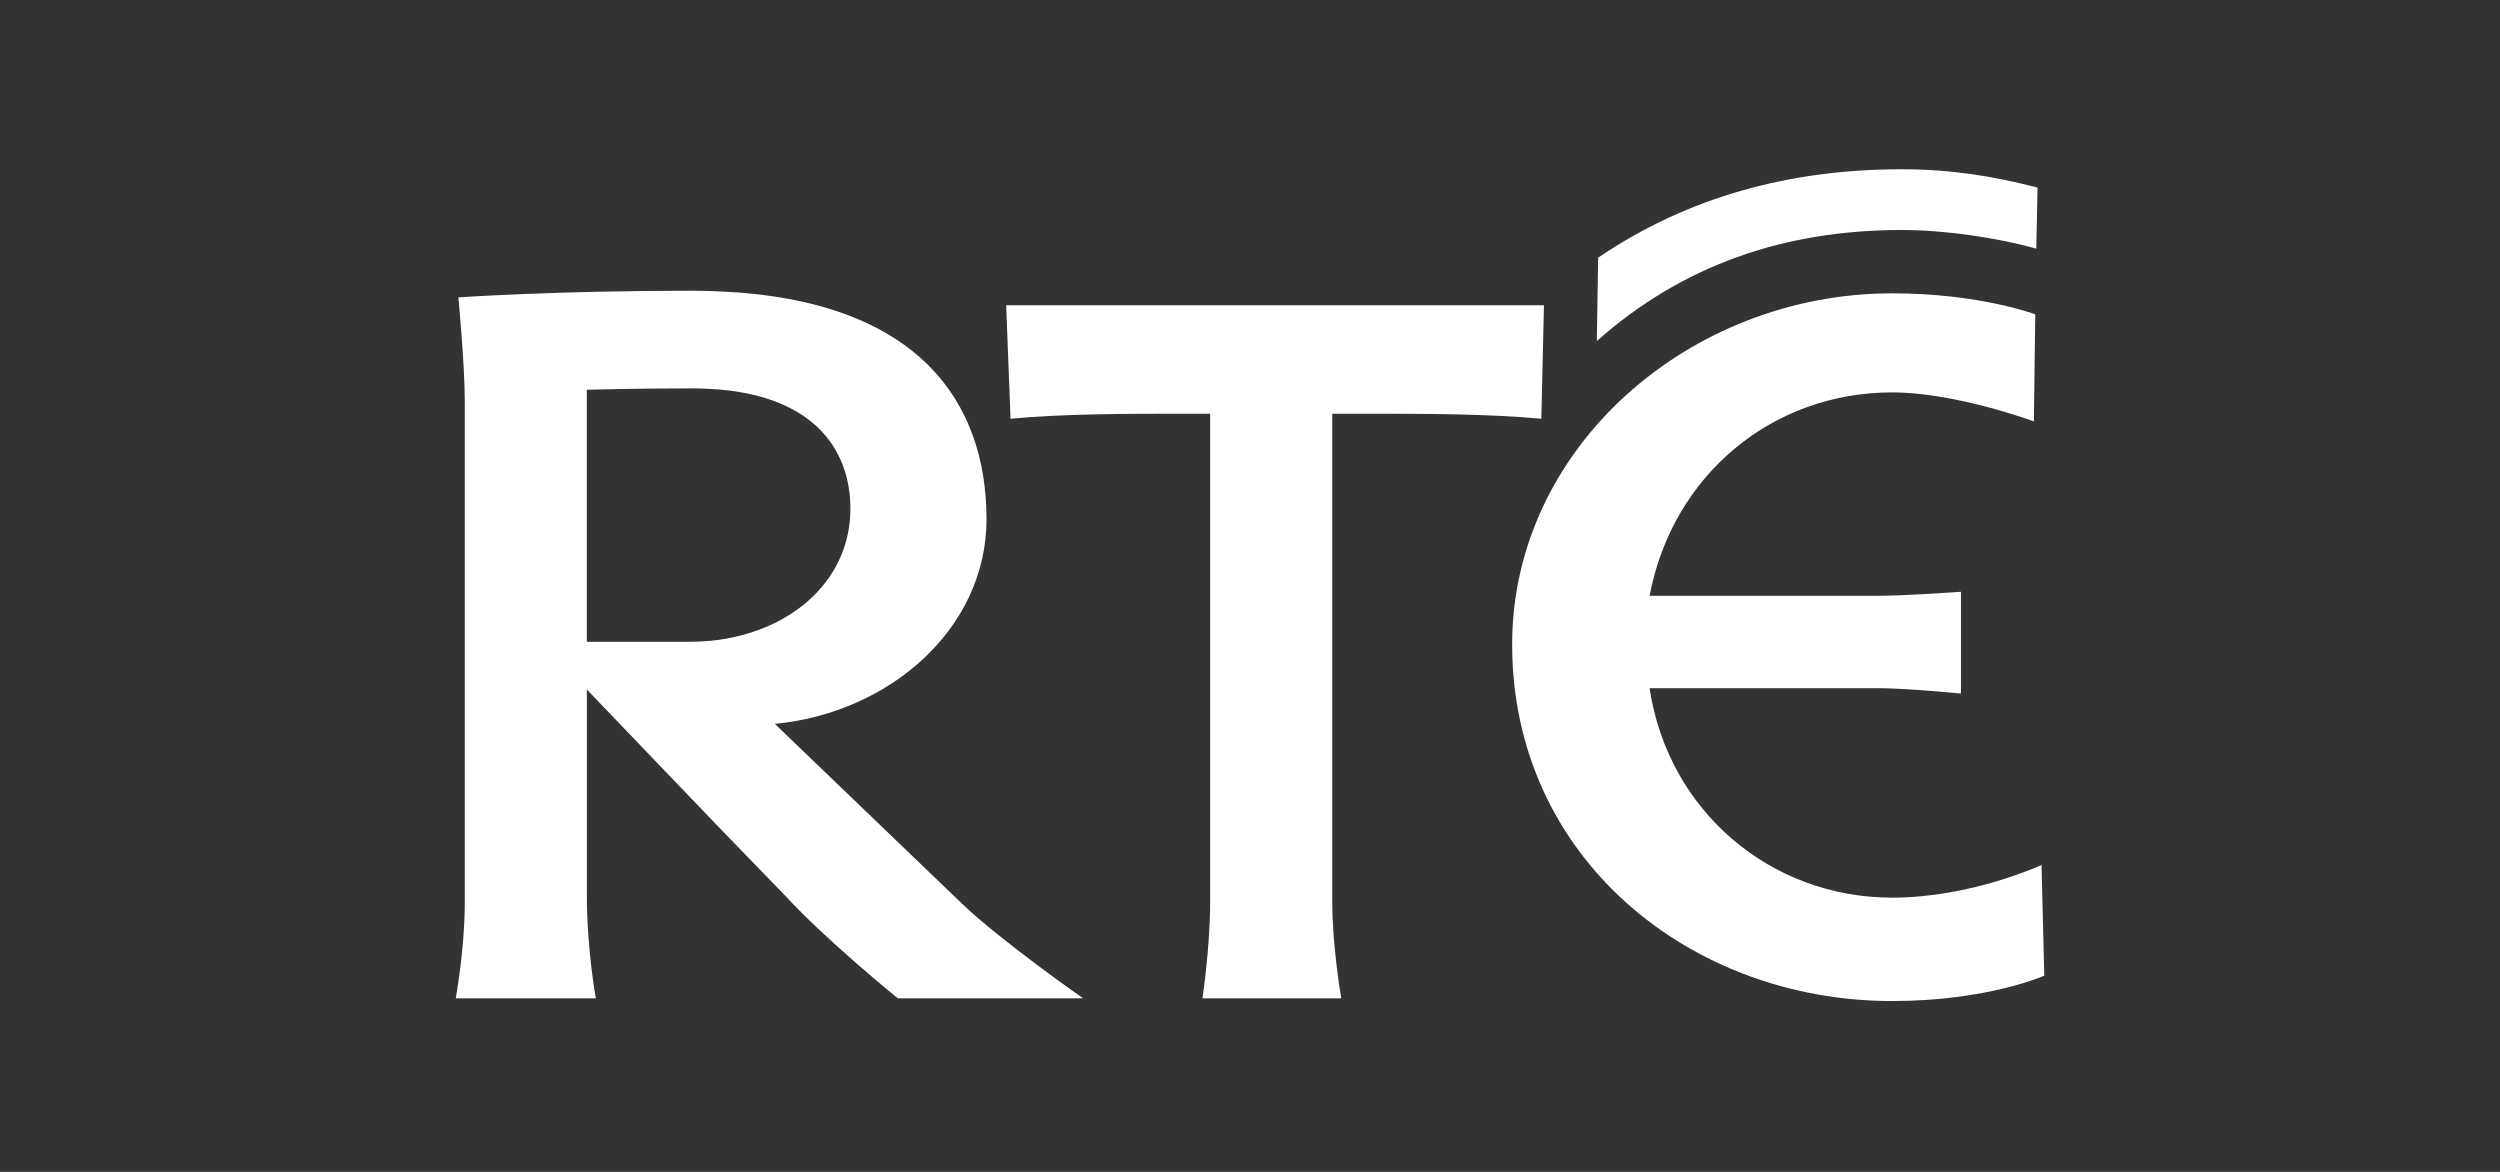
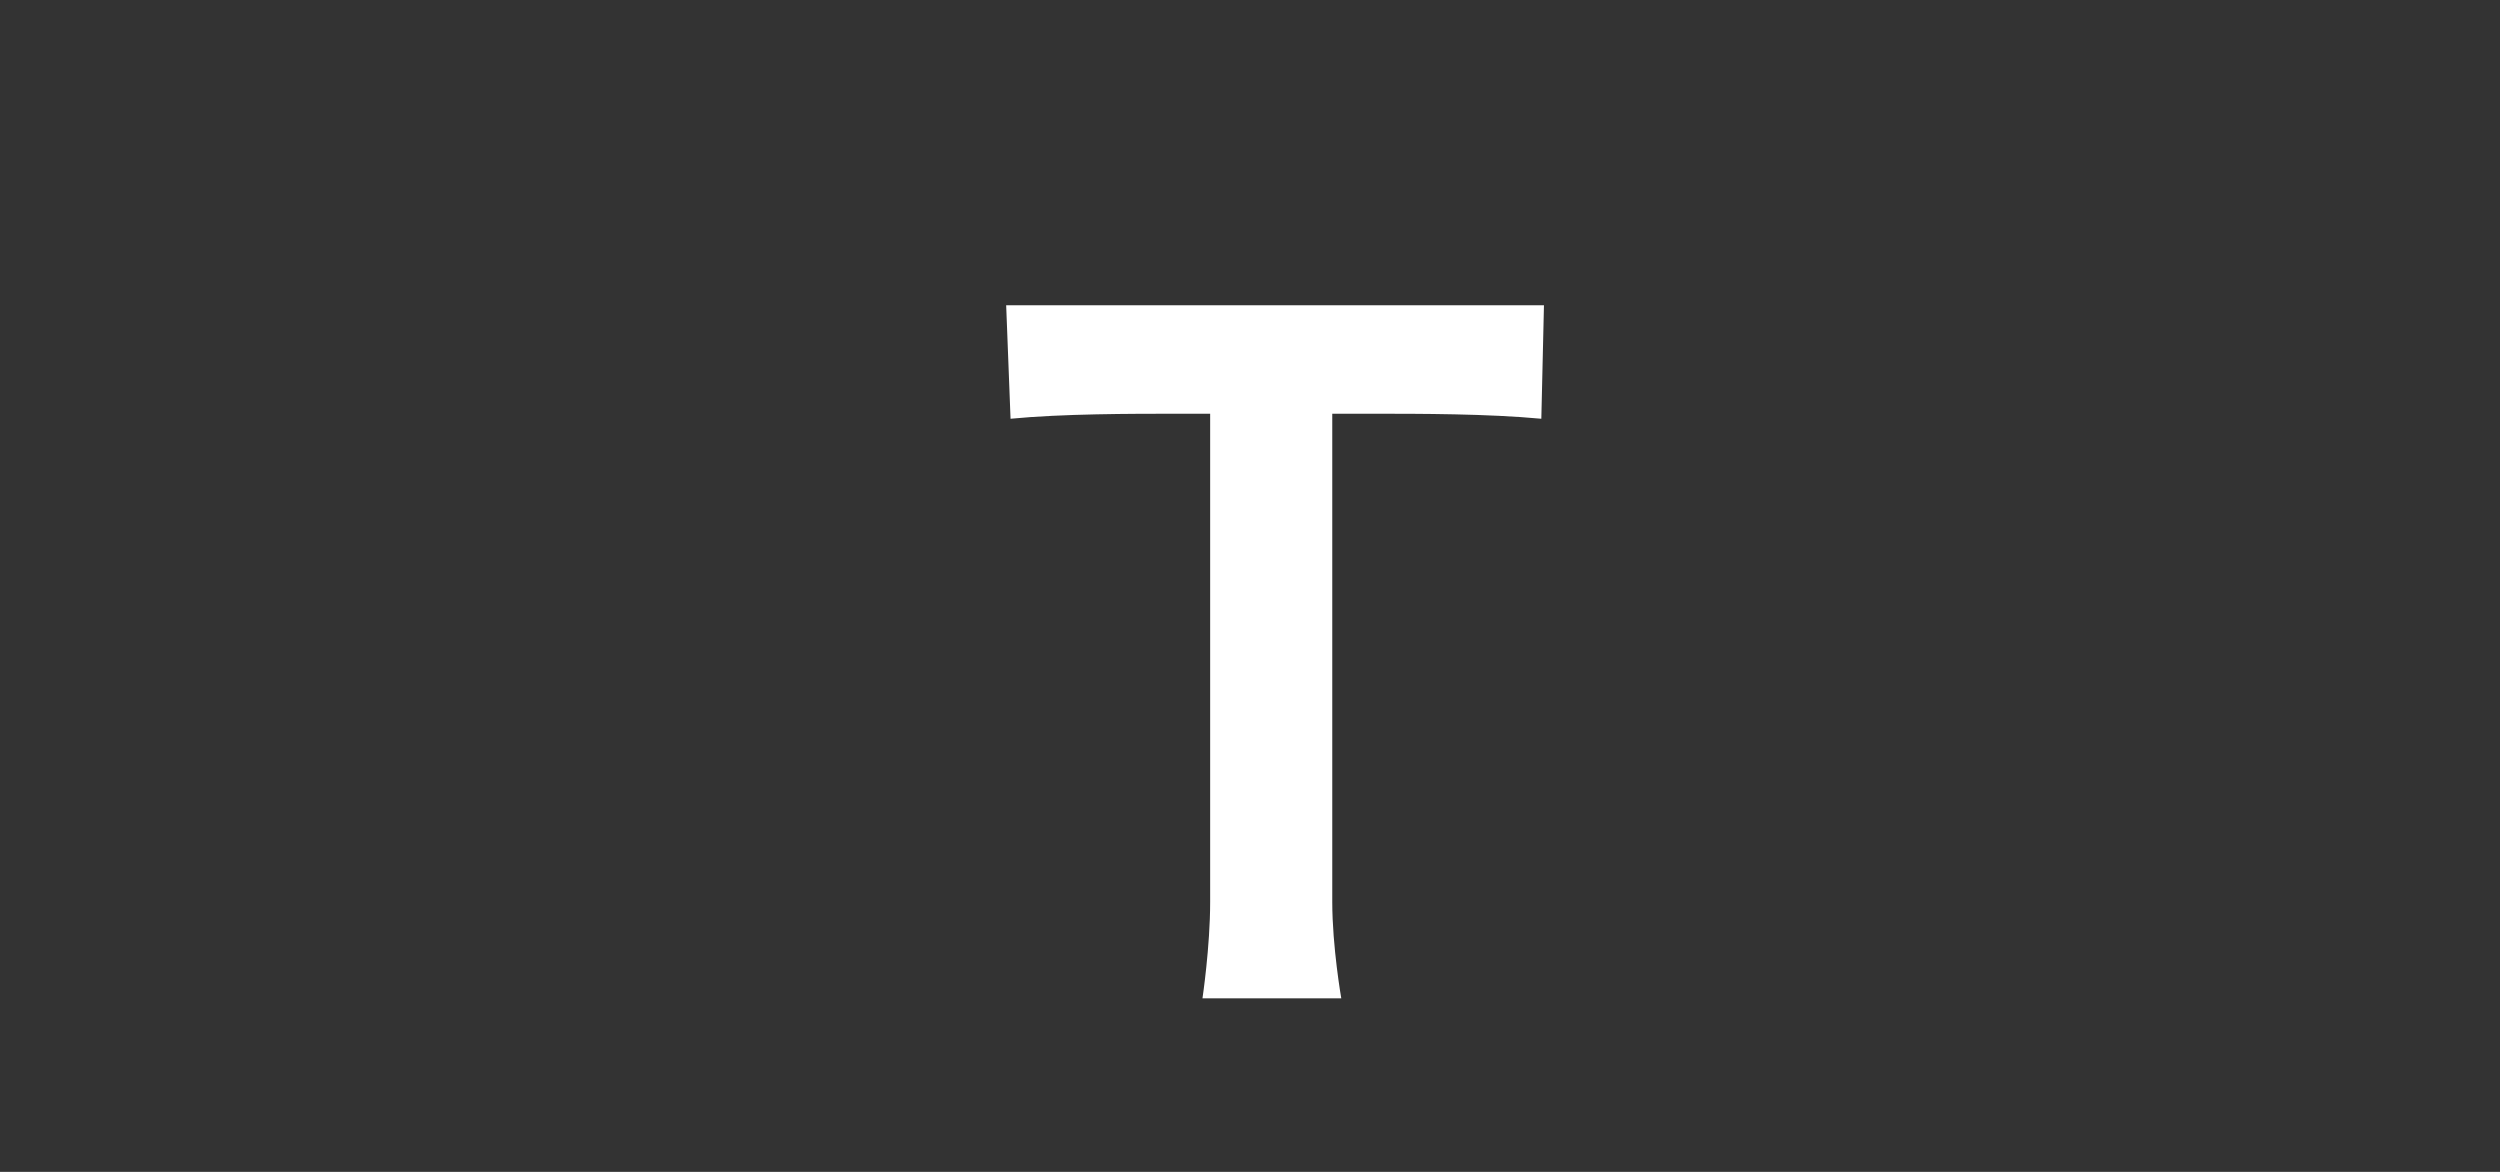
<svg xmlns="http://www.w3.org/2000/svg" width="96px" height="45px" viewBox="0 0 96 45" version="1.1">
  <rect x="0" y="0" width="96" height="45" fill="#333333" stroke="none" />
  <title>logo-RTE</title>
  <desc>Created with Sketch.</desc>
  <defs />
  <g id="Page-1" stroke="none" stroke-width="1" fill="none" fill-rule="evenodd">
    <g id="logo-RTE" fill="#FFFFFF">
      <g id="Group-8" transform="translate(17.5, 6.5)">
-         <path d="M55.158,27.97 C50.483,27.97 46.553,24.64 45.844,19.927 L54.692,19.927 C55.669,19.927 57.801,20.132 57.801,20.132 L57.801,16.224 C57.801,16.224 55.71,16.379 54.541,16.379 L45.844,16.379 C46.72,11.757 50.534,8.568 55.158,8.568 C57.598,8.568 60.601,9.681 60.601,9.681 L60.654,5.571 C60.654,5.571 58.521,4.764 55.157,4.764 C47.373,4.764 40.567,10.693 40.567,18.249 C40.567,26.421 47.374,31.94 55.157,31.94 C58.814,31.94 61,30.966 61,30.966 L60.895,26.715 C60.896,26.714 58.202,27.97 55.158,27.97" id="Fill-1" />
        <path d="M28.675,31.836 C28.675,31.836 28.97,29.863 28.97,28.137 L28.97,9.387 L27.699,9.387 C25.966,9.387 23.285,9.387 21.305,9.58 L21.137,5.223 L41.788,5.223 L41.687,9.58 C39.643,9.387 37.011,9.387 35.228,9.387 L33.659,9.387 L33.659,28.137 C33.659,29.863 34.005,31.836 34.005,31.836 L28.675,31.836 Z" id="Fill-4" />
-         <path d="M60.694,3.048 C59.173,2.623 57.185,2.332 55.519,2.332 C50.984,2.332 47.08,3.702 43.819,6.595 L43.868,3.396 C47.321,1.052 51.239,5e-05 55.518,5e-05 C57.392,5e-05 59.022,0.256 60.742,0.704 L60.694,3.048 Z" id="Fill-6" />
-         <path d="M8.888,18.144 L5.034,18.144 L5.034,8.466 C5.034,8.466 6.908,8.413 9.141,8.413 C9.476,8.413 9.8,8.441 10.093,8.455 C13.675,8.749 15.155,10.693 15.155,13.037 C15.155,15.662 13.073,17.649 10.093,18.072 C9.707,18.123 9.298,18.144 8.888,18.144 M19.428,28.189 L12.253,21.297 C16.668,20.872 20.382,17.635 20.382,13.434 C20.382,8.966 17.797,5.007 10.093,4.688 C9.773,4.673 9.44,4.664 9.092,4.664 C3.762,4.664 0.103,4.919 0.103,4.919 C0.103,4.919 0.347,7.543 0.347,8.862 L0.347,28.188 C0.346,29.969 -5.01369864e-05,31.836 -5.01369864e-05,31.836 L5.38,31.836 C5.38,31.836 5.035,29.969 5.035,27.84 L5.035,19.977 L10.093,25.254 L12.651,27.893 C14.228,29.61 16.978,31.836 16.978,31.836 L24.092,31.836 C24.092,31.836 20.907,29.61 19.428,28.189" id="Fill-8" />
      </g>
    </g>
  </g>
</svg>